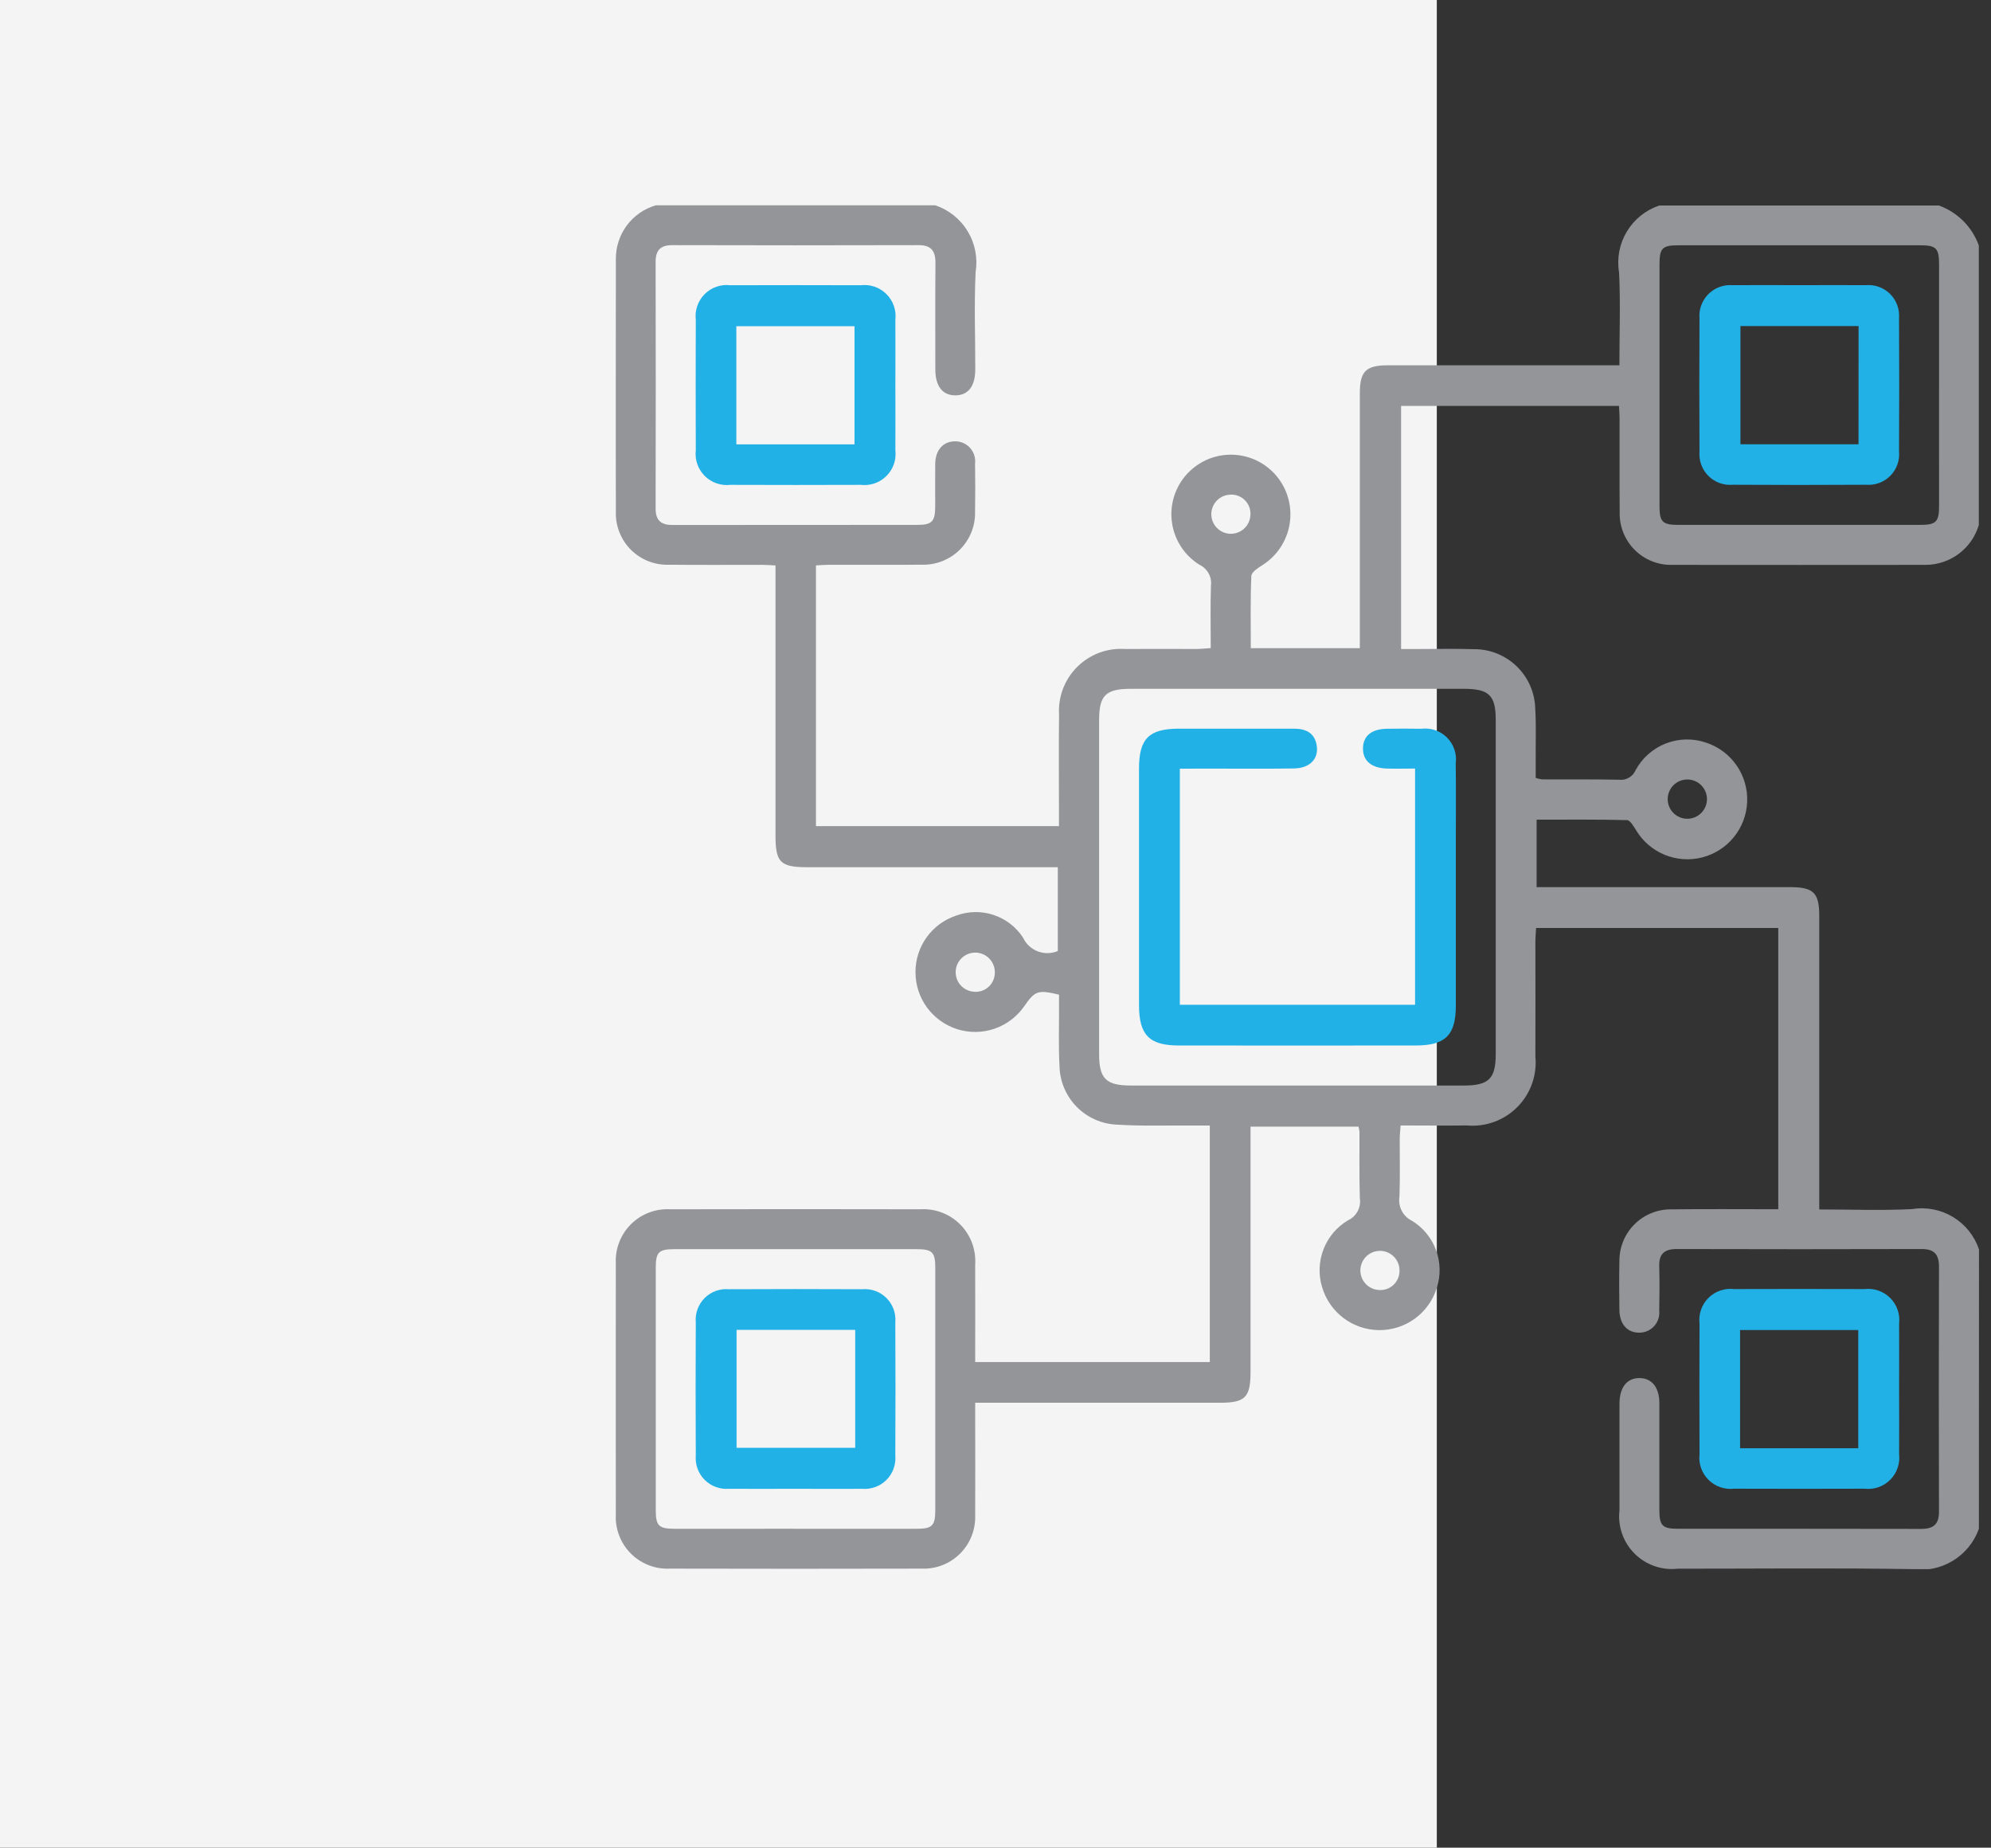
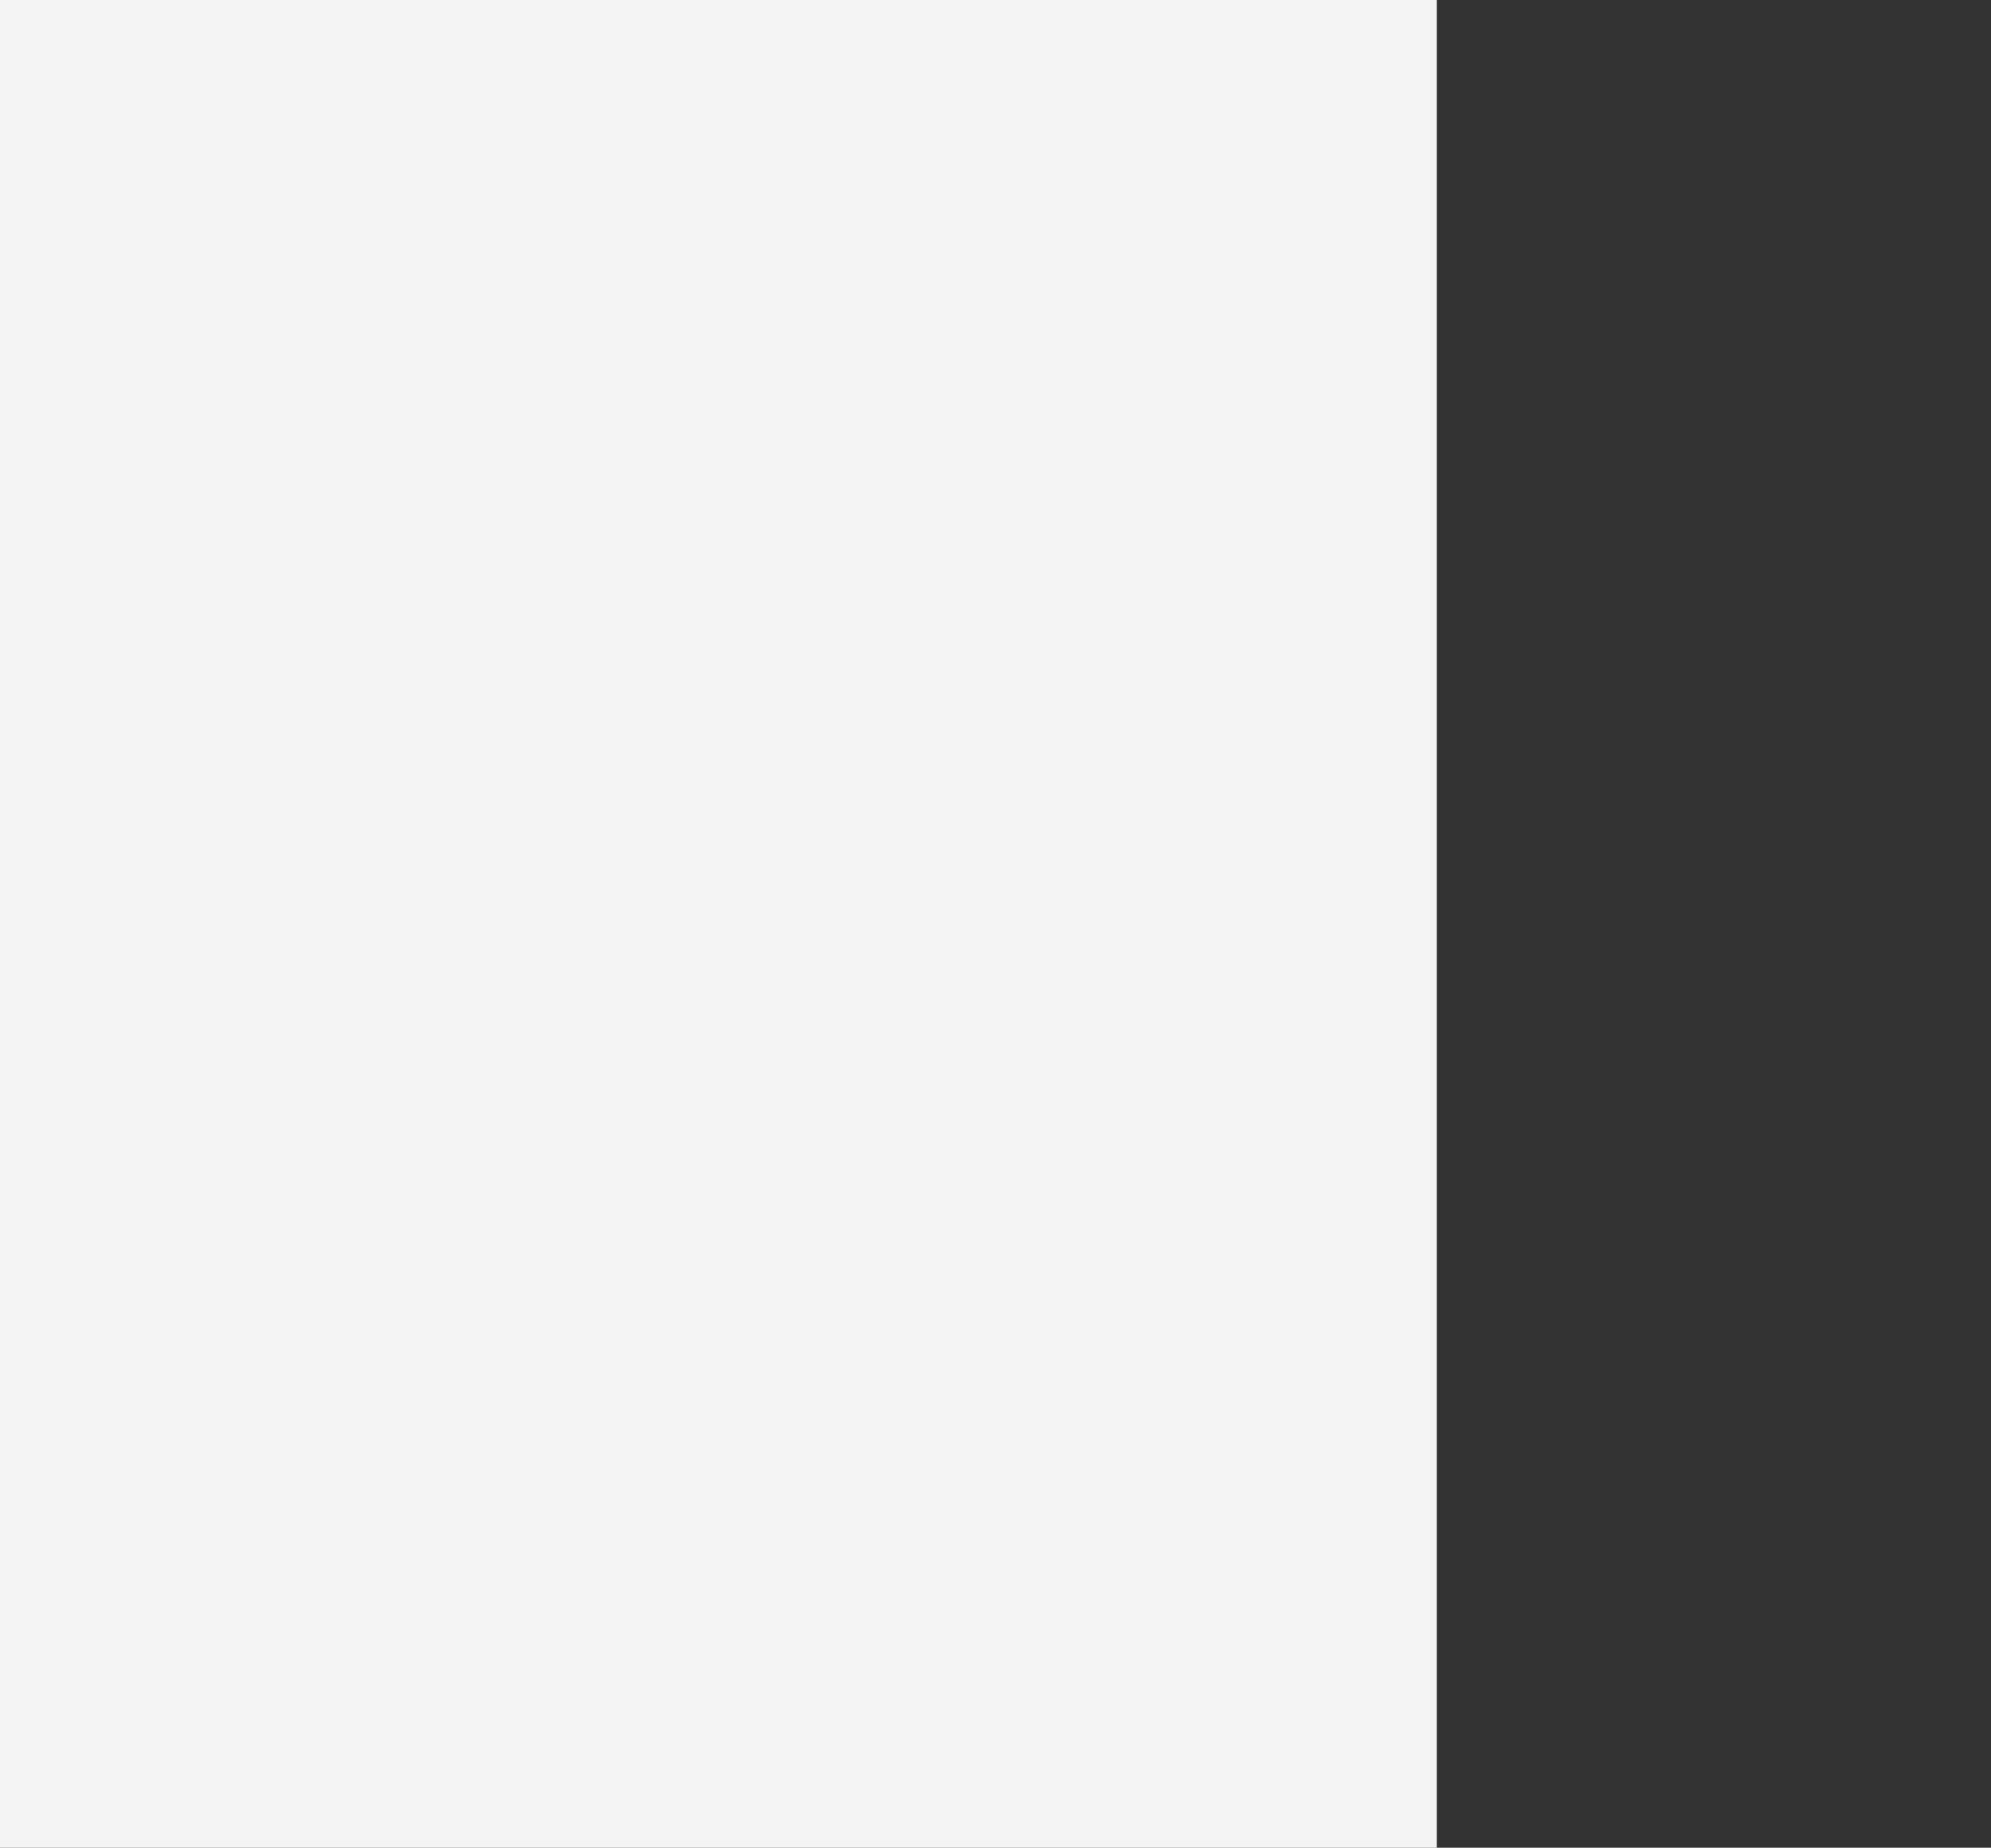
<svg xmlns="http://www.w3.org/2000/svg" width="97" height="90" viewBox="0 0 97 90" fill="none">
  <rect x="0" y="0" width="97" height="90" fill="#333333" stroke="none" />
  <rect width="70" height="90" fill="#F4F4F4" />
  <g clip-path="url(#clip0_73_1472)">
-     <path d="M96.41 74.466C96.178 75.12 95.726 75.673 95.132 76.031C94.539 76.39 93.839 76.531 93.153 76.432C89.353 76.369 85.544 76.413 81.74 76.411C81.355 76.455 80.966 76.411 80.601 76.283C80.236 76.155 79.904 75.946 79.631 75.672C79.358 75.398 79.15 75.066 79.024 74.7C78.897 74.335 78.855 73.945 78.9 73.561C78.9 71.832 78.9 70.103 78.9 68.373C78.9 67.573 79.272 67.112 79.891 67.126C80.486 67.139 80.841 67.585 80.843 68.349C80.843 70.078 80.843 71.807 80.843 73.537C80.843 74.312 80.987 74.465 81.734 74.465C85.689 74.465 89.645 74.465 93.6 74.472C94.201 74.472 94.468 74.248 94.466 73.632C94.455 69.655 94.455 65.677 94.466 61.7C94.466 61.1 94.234 60.839 93.621 60.84C89.643 60.851 85.666 60.851 81.689 60.84C81.082 60.84 80.817 61.079 80.836 61.689C80.858 62.402 80.85 63.116 80.836 63.829C80.851 63.964 80.838 64.1 80.798 64.23C80.758 64.36 80.691 64.48 80.601 64.582C80.512 64.684 80.402 64.766 80.279 64.823C80.156 64.881 80.022 64.912 79.886 64.914C79.287 64.927 78.906 64.508 78.896 63.807C78.885 63.007 78.879 62.207 78.896 61.407C78.896 61.076 78.961 60.749 79.089 60.443C79.216 60.138 79.403 59.861 79.638 59.629C79.874 59.396 80.153 59.212 80.46 59.089C80.766 58.965 81.095 58.903 81.425 58.907C83.15 58.887 84.874 58.902 86.636 58.902V45.202H74.837C74.826 45.426 74.803 45.655 74.803 45.884C74.803 47.743 74.811 49.602 74.803 51.461C74.847 51.911 74.79 52.365 74.638 52.791C74.486 53.217 74.242 53.604 73.923 53.925C73.604 54.246 73.219 54.492 72.794 54.647C72.369 54.802 71.915 54.861 71.465 54.821C70.409 54.835 69.354 54.821 68.237 54.821C68.219 55.081 68.194 55.288 68.193 55.495C68.193 56.425 68.213 57.355 68.181 58.284C68.142 58.521 68.181 58.765 68.292 58.978C68.403 59.192 68.58 59.364 68.797 59.468C69.336 59.8 69.748 60.303 69.965 60.898C70.183 61.492 70.194 62.143 69.996 62.744C69.809 63.341 69.436 63.863 68.93 64.231C68.424 64.6 67.813 64.795 67.187 64.79C66.561 64.785 65.953 64.578 65.454 64.201C64.954 63.824 64.589 63.297 64.412 62.696C64.228 62.09 64.252 61.44 64.481 60.85C64.71 60.259 65.131 59.763 65.675 59.44C65.876 59.348 66.04 59.193 66.144 58.998C66.247 58.804 66.284 58.581 66.25 58.363C66.219 57.283 66.237 56.202 66.232 55.121C66.222 55.039 66.206 54.958 66.185 54.878H60.925V55.608C60.925 59.348 60.925 63.088 60.925 66.827C60.925 68.062 60.667 68.327 59.449 68.327H47.51V69.057C47.51 70.635 47.52 72.213 47.51 73.791C47.524 74.138 47.467 74.485 47.341 74.809C47.215 75.133 47.023 75.428 46.777 75.674C46.531 75.92 46.237 76.112 45.913 76.239C45.589 76.365 45.242 76.422 44.895 76.408C40.809 76.418 36.724 76.418 32.638 76.408C32.285 76.425 31.932 76.368 31.603 76.24C31.273 76.112 30.975 75.916 30.726 75.665C30.478 75.414 30.285 75.113 30.16 74.782C30.036 74.452 29.983 74.099 30.003 73.746C29.996 69.679 29.996 65.616 30.003 61.555C29.983 61.202 30.038 60.849 30.164 60.519C30.29 60.188 30.484 59.888 30.733 59.638C30.983 59.388 31.282 59.193 31.613 59.067C31.943 58.94 32.296 58.885 32.649 58.904C36.715 58.895 40.779 58.895 44.841 58.904C45.199 58.883 45.557 58.938 45.892 59.066C46.227 59.194 46.531 59.392 46.784 59.647C47.036 59.902 47.232 60.208 47.357 60.544C47.482 60.88 47.534 61.239 47.51 61.597C47.517 63.169 47.51 64.74 47.51 66.345H58.941V54.824C58.661 54.824 58.39 54.824 58.12 54.824C56.888 54.815 55.653 54.858 54.425 54.782C53.68 54.754 52.974 54.441 52.452 53.909C51.93 53.377 51.632 52.665 51.618 51.92C51.566 50.993 51.6 50.062 51.595 49.132C51.595 48.899 51.595 48.666 51.595 48.45C50.57 48.205 50.425 48.256 49.902 49.011C49.549 49.521 49.042 49.905 48.456 50.107C47.869 50.309 47.233 50.318 46.641 50.133C46.049 49.947 45.532 49.578 45.165 49.078C44.798 48.578 44.601 47.973 44.602 47.353C44.599 46.743 44.79 46.149 45.146 45.654C45.502 45.16 46.006 44.79 46.584 44.599C47.169 44.382 47.809 44.37 48.401 44.565C48.993 44.76 49.501 45.15 49.842 45.672C49.985 45.979 50.241 46.218 50.557 46.34C50.873 46.461 51.224 46.456 51.535 46.324V42.242H50.813C46.987 42.242 43.16 42.242 39.334 42.242C38.016 42.242 37.782 42.007 37.782 40.696C37.782 36.567 37.782 32.438 37.782 28.31V27.543C37.545 27.532 37.338 27.514 37.131 27.513C35.618 27.513 34.105 27.523 32.592 27.508C32.249 27.52 31.909 27.462 31.59 27.337C31.271 27.212 30.982 27.022 30.739 26.781C30.496 26.539 30.306 26.25 30.18 25.932C30.053 25.614 29.994 25.273 30.005 24.931C29.992 20.824 30.005 16.716 30.005 12.609C30.001 12.022 30.189 11.45 30.54 10.979C30.891 10.508 31.386 10.165 31.95 10.001H45.569C46.228 10.223 46.788 10.673 47.147 11.27C47.507 11.866 47.642 12.571 47.531 13.258C47.455 14.832 47.517 16.413 47.514 17.991C47.514 18.812 47.172 19.253 46.55 19.258C45.928 19.263 45.572 18.82 45.569 18.008C45.569 16.279 45.559 14.549 45.575 12.82C45.581 12.232 45.375 11.939 44.75 11.941C40.75 11.952 36.75 11.952 32.75 11.941C32.168 11.941 31.94 12.197 31.941 12.767C31.95 16.767 31.95 20.767 31.941 24.767C31.941 25.351 32.204 25.574 32.771 25.573C36.748 25.564 40.725 25.573 44.703 25.567C45.403 25.567 45.559 25.402 45.563 24.672C45.563 23.98 45.556 23.289 45.563 22.597C45.572 21.905 45.964 21.483 46.563 21.497C46.699 21.5 46.833 21.532 46.955 21.59C47.078 21.648 47.187 21.732 47.276 21.835C47.364 21.938 47.43 22.058 47.469 22.188C47.509 22.318 47.52 22.454 47.504 22.589C47.516 23.367 47.516 24.145 47.504 24.924C47.513 25.266 47.452 25.606 47.325 25.923C47.198 26.241 47.008 26.529 46.767 26.77C46.525 27.012 46.236 27.202 45.919 27.328C45.601 27.455 45.261 27.515 44.92 27.506C43.407 27.522 41.894 27.506 40.381 27.511C40.173 27.511 39.966 27.529 39.753 27.54V40.24H51.592C51.592 39.949 51.592 39.715 51.592 39.481C51.592 37.925 51.576 36.368 51.597 34.812C51.57 34.383 51.635 33.954 51.787 33.553C51.94 33.151 52.176 32.787 52.481 32.484C52.785 32.181 53.151 31.947 53.553 31.796C53.955 31.646 54.385 31.583 54.813 31.612C55.959 31.602 57.105 31.612 58.251 31.612C58.478 31.612 58.705 31.586 58.986 31.569C58.986 30.508 58.963 29.517 58.996 28.526C59.022 28.319 58.982 28.109 58.881 27.926C58.781 27.744 58.625 27.597 58.436 27.509C58.062 27.276 57.746 26.962 57.512 26.589C57.278 26.216 57.132 25.795 57.085 25.357C57.038 24.92 57.091 24.477 57.24 24.063C57.389 23.649 57.631 23.274 57.947 22.968C58.262 22.661 58.644 22.43 59.062 22.292C59.48 22.155 59.924 22.114 60.36 22.174C60.796 22.233 61.213 22.391 61.579 22.636C61.945 22.88 62.251 23.205 62.472 23.585C62.851 24.238 62.964 25.011 62.785 25.744C62.607 26.478 62.152 27.113 61.516 27.519C61.299 27.66 60.972 27.866 60.964 28.054C60.913 29.214 60.938 30.377 60.938 31.573H66.25V30.773C66.25 26.906 66.25 23.037 66.25 19.165C66.25 18.078 66.545 17.793 67.641 17.793H78.896C78.896 16.239 78.954 14.75 78.879 13.267C78.765 12.579 78.9 11.874 79.26 11.277C79.619 10.68 80.18 10.231 80.841 10.01H94.46C94.907 10.171 95.314 10.429 95.65 10.765C95.987 11.102 96.245 11.508 96.406 11.956V25.575C96.24 26.135 95.897 26.626 95.43 26.976C94.962 27.325 94.394 27.515 93.81 27.515C89.704 27.515 85.597 27.524 81.49 27.515C81.148 27.526 80.808 27.467 80.489 27.341C80.171 27.215 79.882 27.026 79.64 26.783C79.398 26.541 79.208 26.252 79.082 25.933C78.957 25.615 78.898 25.274 78.91 24.932C78.896 23.419 78.909 21.906 78.904 20.393C78.904 20.186 78.886 19.978 78.876 19.772H68.26V31.614H69.019C69.948 31.614 70.877 31.593 71.806 31.621C72.584 31.616 73.333 31.915 73.892 32.456C74.451 32.996 74.775 33.735 74.796 34.512C74.844 35.312 74.814 36.112 74.818 36.912C74.818 37.246 74.818 37.58 74.818 37.893C74.915 37.925 75.016 37.948 75.118 37.963C76.372 37.968 77.625 37.956 78.878 37.98C79.044 38.001 79.213 37.966 79.359 37.882C79.505 37.798 79.619 37.669 79.685 37.514C80.007 36.919 80.53 36.458 81.161 36.213C81.793 35.968 82.49 35.955 83.129 36.177C83.729 36.376 84.247 36.765 84.607 37.285C84.966 37.804 85.147 38.427 85.121 39.058C85.096 39.685 84.868 40.288 84.473 40.775C84.078 41.263 83.535 41.61 82.927 41.765C82.319 41.92 81.676 41.874 81.096 41.635C80.516 41.395 80.028 40.975 79.706 40.436C79.589 40.249 79.42 39.952 79.269 39.948C77.809 39.911 76.348 39.926 74.862 39.926V43.212H87.21C88.353 43.212 88.633 43.487 88.633 44.612C88.633 49.129 88.633 53.646 88.633 58.163V58.912C90.188 58.912 91.677 58.971 93.159 58.895C93.846 58.783 94.551 58.919 95.147 59.278C95.743 59.637 96.193 60.197 96.415 60.857L96.41 74.466ZM63.209 33.551C60.508 33.551 57.806 33.551 55.103 33.551C53.876 33.551 53.548 33.867 53.548 35.068C53.548 40.493 53.548 45.919 53.548 51.345C53.548 52.545 53.886 52.876 55.105 52.876C60.509 52.876 65.912 52.876 71.316 52.876C72.532 52.876 72.871 52.542 72.871 51.344C72.871 45.919 72.871 40.494 72.871 35.068C72.871 33.868 72.543 33.552 71.315 33.552C68.612 33.55 65.91 33.55 63.209 33.551ZM94.47 18.823C94.47 16.835 94.47 14.847 94.47 12.859C94.47 12.094 94.323 11.948 93.561 11.948C89.628 11.948 85.695 11.948 81.761 11.948C80.995 11.948 80.85 12.091 80.85 12.855C80.85 16.788 80.85 20.722 80.85 24.655C80.85 25.42 80.997 25.567 81.758 25.567C85.691 25.567 89.624 25.567 93.558 25.567C94.321 25.567 94.469 25.419 94.47 24.659C94.472 22.712 94.471 20.767 94.469 18.822L94.47 18.823ZM38.694 74.467C40.681 74.467 42.669 74.467 44.657 74.467C45.419 74.467 45.566 74.319 45.566 73.556C45.566 69.623 45.566 65.689 45.566 61.756C45.566 60.993 45.421 60.848 44.657 60.847C40.723 60.847 36.79 60.847 32.857 60.847C32.091 60.847 31.949 60.991 31.948 61.757C31.948 65.69 31.948 69.624 31.948 73.557C31.948 74.321 32.094 74.465 32.858 74.467C34.803 74.469 36.748 74.469 38.693 74.466L38.694 74.467ZM59.962 24.093C59.775 24.094 59.592 24.15 59.437 24.254C59.281 24.358 59.159 24.506 59.087 24.678C59.015 24.851 58.995 25.041 59.03 25.226C59.065 25.41 59.153 25.579 59.284 25.713C59.415 25.847 59.582 25.94 59.765 25.98C59.948 26.019 60.139 26.004 60.313 25.936C60.488 25.868 60.639 25.75 60.747 25.597C60.855 25.444 60.915 25.262 60.92 25.075C60.928 24.946 60.908 24.817 60.863 24.696C60.818 24.575 60.748 24.465 60.658 24.372C60.568 24.28 60.459 24.207 60.339 24.159C60.219 24.11 60.091 24.088 59.962 24.092L59.962 24.093ZM82.215 39.882C82.468 39.879 82.71 39.776 82.888 39.595C83.066 39.414 83.164 39.17 83.162 38.916C83.159 38.662 83.056 38.42 82.875 38.242C82.694 38.065 82.449 37.967 82.196 37.969C82.07 37.97 81.946 37.996 81.83 38.045C81.715 38.095 81.61 38.166 81.522 38.256C81.344 38.437 81.246 38.681 81.249 38.935C81.25 39.061 81.276 39.185 81.325 39.3C81.374 39.416 81.446 39.521 81.535 39.608C81.625 39.697 81.731 39.766 81.848 39.813C81.964 39.86 82.089 39.883 82.215 39.882ZM48.469 47.366C48.471 47.179 48.417 46.995 48.316 46.837C48.214 46.68 48.068 46.556 47.896 46.481C47.725 46.406 47.535 46.383 47.35 46.415C47.165 46.447 46.994 46.533 46.858 46.662C46.722 46.79 46.626 46.956 46.584 47.139C46.541 47.321 46.553 47.512 46.618 47.688C46.683 47.864 46.798 48.016 46.95 48.127C47.101 48.237 47.281 48.301 47.469 48.31C47.597 48.319 47.727 48.301 47.849 48.258C47.97 48.215 48.081 48.146 48.175 48.057C48.269 47.969 48.344 47.861 48.394 47.742C48.444 47.623 48.469 47.495 48.468 47.366H48.469ZM68.185 61.894C68.187 61.707 68.134 61.523 68.032 61.365C67.93 61.208 67.785 61.084 67.613 61.008C67.441 60.933 67.251 60.91 67.067 60.942C66.882 60.974 66.711 61.06 66.574 61.188C66.438 61.317 66.343 61.483 66.3 61.665C66.257 61.848 66.269 62.039 66.334 62.215C66.399 62.39 66.514 62.543 66.666 62.654C66.817 62.764 66.997 62.828 67.185 62.837C67.313 62.846 67.442 62.828 67.564 62.785C67.686 62.742 67.797 62.674 67.891 62.585C67.985 62.497 68.059 62.389 68.109 62.271C68.16 62.152 68.185 62.024 68.183 61.895L68.185 61.894Z" fill="#939598" />
-     <path d="M92.523 67.653C92.523 68.712 92.53 69.771 92.523 70.831C92.549 71.059 92.524 71.29 92.449 71.506C92.374 71.722 92.25 71.919 92.088 72.081C91.926 72.243 91.729 72.366 91.513 72.442C91.296 72.517 91.065 72.542 90.838 72.515C88.719 72.522 86.601 72.522 84.483 72.515C84.255 72.541 84.024 72.516 83.808 72.44C83.591 72.365 83.395 72.241 83.233 72.079C83.071 71.917 82.948 71.721 82.873 71.504C82.797 71.287 82.772 71.057 82.799 70.829C82.791 68.71 82.791 66.592 82.799 64.474C82.772 64.246 82.797 64.016 82.872 63.799C82.947 63.582 83.07 63.386 83.233 63.223C83.395 63.061 83.592 62.938 83.808 62.863C84.025 62.788 84.256 62.764 84.484 62.791C86.602 62.784 88.721 62.784 90.839 62.791C91.066 62.764 91.297 62.789 91.514 62.864C91.73 62.939 91.927 63.062 92.089 63.224C92.251 63.387 92.374 63.583 92.45 63.8C92.525 64.017 92.55 64.248 92.523 64.475C92.529 65.538 92.523 66.597 92.523 67.653ZM90.532 70.543V64.786H84.775V70.543H90.532Z" fill="#22B1E6" />
    <path d="M43.622 18.755C43.622 19.814 43.629 20.874 43.622 21.933C43.649 22.161 43.624 22.392 43.549 22.608C43.474 22.825 43.35 23.021 43.188 23.183C43.026 23.346 42.829 23.469 42.613 23.544C42.396 23.619 42.165 23.644 41.937 23.617C39.819 23.625 37.7 23.625 35.582 23.617C35.355 23.643 35.124 23.618 34.908 23.543C34.691 23.467 34.495 23.344 34.333 23.182C34.171 23.02 34.048 22.823 33.972 22.607C33.897 22.39 33.872 22.16 33.898 21.932C33.891 19.813 33.891 17.695 33.898 15.577C33.871 15.349 33.896 15.118 33.971 14.902C34.046 14.685 34.169 14.488 34.332 14.326C34.494 14.164 34.691 14.041 34.908 13.966C35.125 13.891 35.356 13.867 35.583 13.894C37.702 13.887 39.82 13.887 41.938 13.894C42.166 13.867 42.397 13.892 42.614 13.967C42.83 14.042 43.027 14.165 43.189 14.328C43.351 14.49 43.474 14.686 43.549 14.903C43.624 15.12 43.649 15.35 43.622 15.578C43.629 16.637 43.622 17.696 43.622 18.755ZM41.631 21.645V15.889H35.874V21.645H41.631Z" fill="#22B1E6" />
    <path d="M57.481 37.442V48.942H68.941V37.437C68.462 37.437 68.015 37.449 67.569 37.437C66.802 37.412 66.388 37.046 66.404 36.431C66.42 35.843 66.824 35.51 67.562 35.498C68.123 35.489 68.686 35.488 69.247 35.498C69.475 35.469 69.707 35.493 69.924 35.568C70.141 35.642 70.338 35.766 70.5 35.929C70.662 36.092 70.784 36.29 70.857 36.508C70.93 36.726 70.953 36.957 70.922 37.185C70.94 38.417 70.927 39.649 70.927 40.88C70.927 43.581 70.927 46.281 70.927 48.98C70.927 50.422 70.422 50.925 68.971 50.926C65.125 50.93 61.279 50.93 57.433 50.926C55.994 50.926 55.493 50.416 55.492 48.966C55.492 45.12 55.492 41.274 55.492 37.428C55.492 35.976 55.982 35.494 57.443 35.493C59.301 35.493 61.16 35.493 63.018 35.493C63.6 35.493 64.046 35.677 64.149 36.313C64.252 36.949 63.827 37.418 63.049 37.431C61.688 37.453 60.326 37.439 58.965 37.439L57.481 37.442Z" fill="#22B1E6" />
    <path d="M87.714 13.891C88.773 13.891 89.832 13.882 90.891 13.891C91.108 13.87 91.327 13.898 91.532 13.971C91.738 14.044 91.924 14.162 92.08 14.315C92.235 14.468 92.355 14.654 92.43 14.858C92.506 15.063 92.536 15.281 92.519 15.499C92.531 17.66 92.531 19.822 92.519 21.984C92.54 22.201 92.513 22.421 92.44 22.626C92.367 22.832 92.249 23.019 92.096 23.174C91.942 23.33 91.757 23.45 91.552 23.525C91.347 23.601 91.128 23.63 90.911 23.612C88.749 23.625 86.588 23.625 84.426 23.612C84.208 23.632 83.989 23.605 83.784 23.531C83.579 23.458 83.392 23.34 83.237 23.187C83.081 23.034 82.962 22.848 82.886 22.643C82.81 22.439 82.78 22.22 82.798 22.003C82.786 19.842 82.786 17.68 82.798 15.518C82.778 15.301 82.807 15.082 82.881 14.878C82.955 14.673 83.072 14.487 83.225 14.332C83.378 14.177 83.563 14.057 83.767 13.981C83.971 13.905 84.189 13.874 84.407 13.891C85.509 13.881 86.612 13.891 87.714 13.891ZM90.548 15.882H84.792V21.639H90.546L90.548 15.882Z" fill="#22B1E6" />
-     <path d="M38.694 72.519C37.635 72.519 36.575 72.529 35.516 72.519C35.299 72.537 35.08 72.507 34.876 72.432C34.671 72.357 34.486 72.239 34.331 72.084C34.178 71.93 34.059 71.745 33.984 71.54C33.909 71.335 33.88 71.117 33.898 70.9C33.887 68.739 33.887 66.577 33.898 64.415C33.878 64.198 33.907 63.979 33.981 63.774C34.056 63.569 34.175 63.382 34.329 63.228C34.484 63.074 34.67 62.955 34.875 62.881C35.08 62.807 35.299 62.779 35.517 62.798C37.678 62.787 39.84 62.787 42.002 62.798C42.219 62.778 42.438 62.807 42.643 62.881C42.848 62.955 43.034 63.074 43.189 63.228C43.343 63.382 43.461 63.569 43.536 63.774C43.61 63.979 43.638 64.198 43.619 64.415C43.63 66.577 43.63 68.739 43.619 70.9C43.638 71.117 43.609 71.336 43.534 71.541C43.46 71.746 43.341 71.932 43.187 72.087C43.033 72.241 42.847 72.36 42.642 72.434C42.437 72.509 42.218 72.538 42.001 72.519C40.899 72.53 39.796 72.519 38.694 72.519ZM41.665 64.777H35.886V70.523H41.665V64.777Z" fill="#22B1E6" />
  </g>
  <defs>
    <clipPath id="clip0_73_1472">
-       <rect width="66.415" height="66.433" fill="white" transform="translate(30 10)" />
-     </clipPath>
+       </clipPath>
  </defs>
</svg>